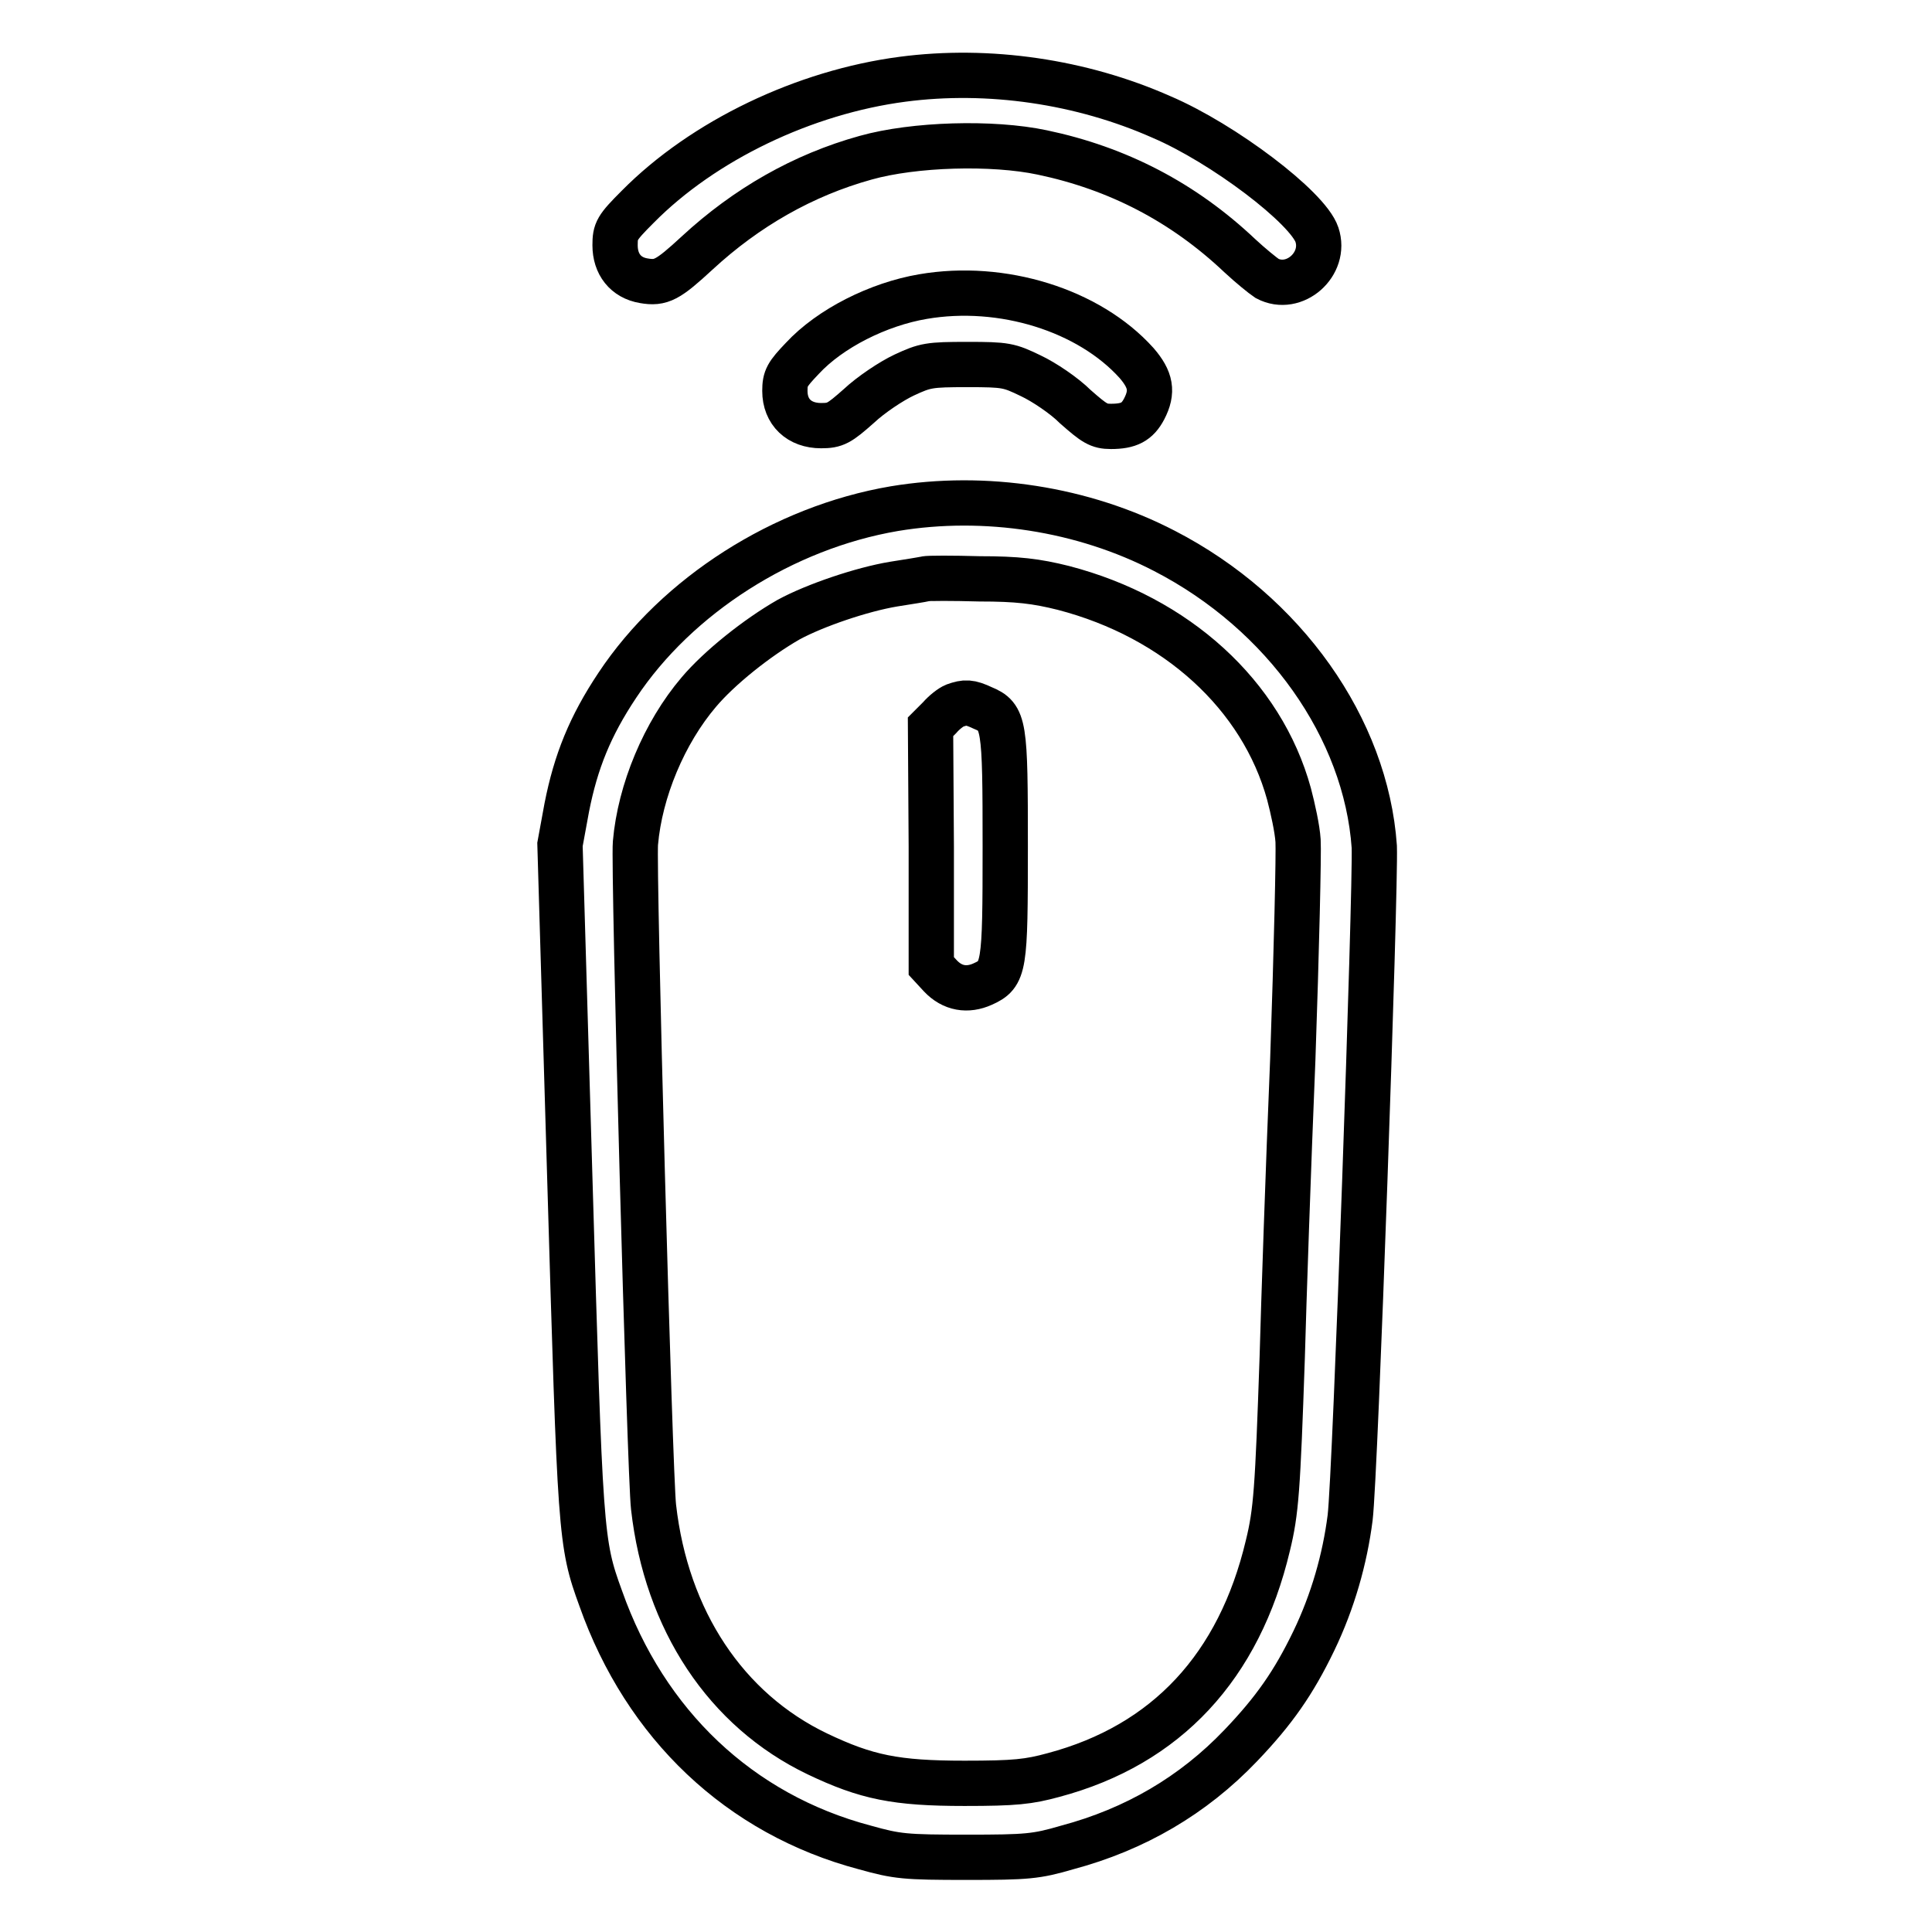
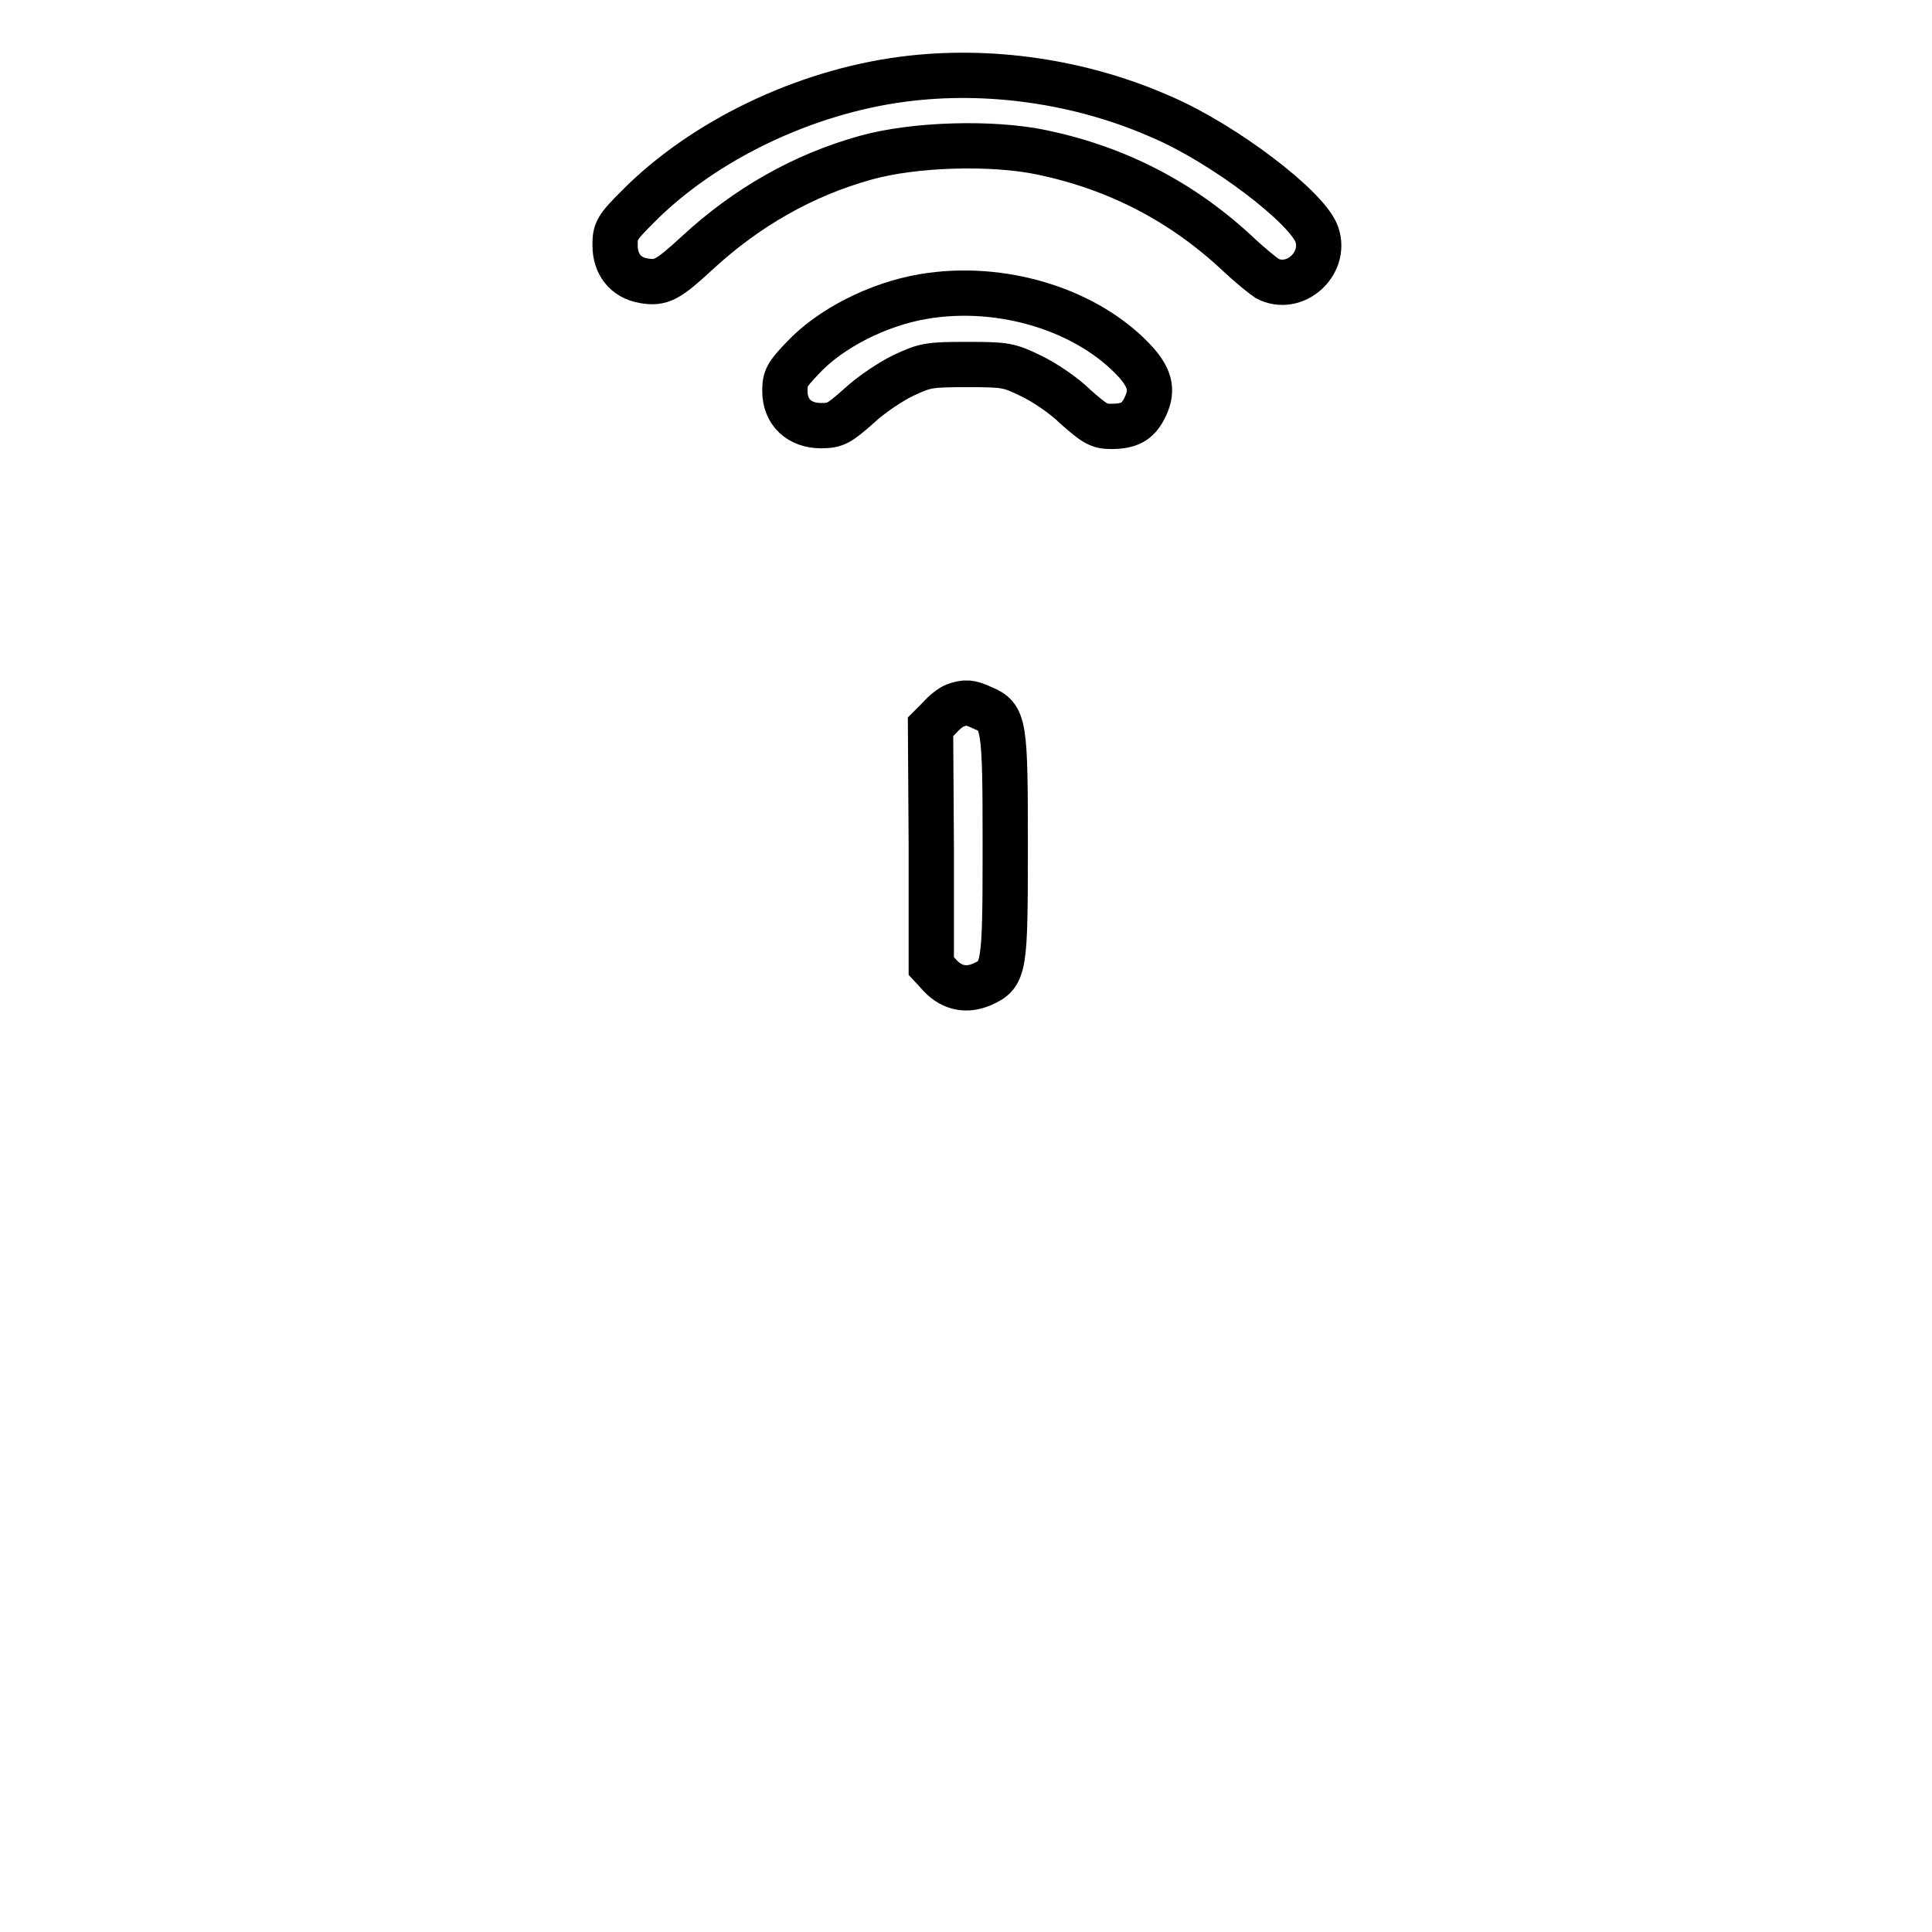
<svg xmlns="http://www.w3.org/2000/svg" version="1.1" x="0px" y="0px" viewBox="0 0 256 256" enable-background="new 0 0 256 256" xml:space="preserve">
  <g>
    <g>
      <g>
        <path stroke-width="6" fill-opacity="0" stroke="#000000" d="M119.6,10.5c-13,1.7-26.4,8.1-35.1,16.9c-2.8,2.8-3,3.2-3,5.1c0,2.5,1.4,4.3,3.8,4.7c2.3,0.4,3.2-0.1,7.1-3.7c6.5-6,14-10.3,22.3-12.6c6.4-1.8,16.8-2.1,23.4-0.7c10,2.1,18.7,6.6,26.2,13.7c1.4,1.3,3,2.6,3.6,3c3.6,1.9,7.9-1.9,6.6-5.8c-1.2-3.6-12.4-12.1-20.6-15.6C143.3,10.8,131,9,119.6,10.5z" />
        <path stroke-width="6" fill-opacity="0" stroke="#000000" d="M122.3,39.3c-5.9,1-12.3,4.2-16,8.2c-2,2.1-2.3,2.6-2.3,4.3c0,2.8,1.9,4.6,4.8,4.6c1.9,0,2.4-0.3,5-2.6c1.6-1.5,4.3-3.3,6-4.1c2.8-1.3,3.3-1.4,8.4-1.4c5.1,0,5.5,0.1,8.4,1.5c1.7,0.8,4.4,2.6,5.9,4.1c2.5,2.2,3.1,2.6,4.7,2.6c2.4,0,3.5-0.6,4.4-2.3c1.2-2.3,0.9-3.9-1-6.1C144.3,41.1,132.8,37.5,122.3,39.3z" />
-         <path stroke-width="6" fill-opacity="0" stroke="#000000" d="M118.5,67.4c-14.7,2.5-28.8,11.5-36.7,23.4c-3.6,5.4-5.5,10.1-6.7,16.2l-0.9,4.9l1.3,44.1c1.4,47.4,1.4,48.4,4.1,55.8c5.9,16.7,18.4,28.6,35,33c4.3,1.2,5.3,1.3,13.5,1.3c8,0,9.2-0.1,13.3-1.3c9-2.4,16.7-6.9,23-13.5c4.4-4.6,7-8.3,9.7-13.9c2.5-5.2,4.1-10.8,4.8-16.3c0.7-5.7,3.4-83.3,3.2-88.9C181,96.5,170.2,81.2,154.3,73C143.5,67.4,130.5,65.4,118.5,67.4z M140.9,77.9c15,3.9,26.3,14.2,29.9,27.3c0.5,1.9,1.1,4.6,1.2,6.2c0.1,1.5-0.2,14.6-0.7,29c-0.6,14.4-1.2,32.2-1.4,39.5c-0.6,17.5-0.8,20.4-1.9,24.9c-3.8,16-13.4,26.4-28.4,30.4c-3.3,0.9-5.1,1.1-11.8,1.1c-9.1,0-13-0.8-19.5-3.9c-12.1-5.8-20-17.7-21.7-32.7c-0.5-4.1-2.7-84.8-2.4-88c0.6-6.9,3.8-14.6,8.4-20c2.7-3.2,7.7-7.2,11.9-9.6c3.5-1.9,9.7-4,13.9-4.7c1.9-0.3,3.8-0.6,4.2-0.7c0.4-0.1,3.6-0.1,7.2,0C134.8,76.7,137.3,77,140.9,77.9z" />
        <path stroke-width="6" fill-opacity="0" stroke="#000000" d="M126.5,93.5c-0.5,0.2-1.4,0.9-2,1.6l-1.2,1.2l0.1,15.9l0,15.8l1.2,1.3c1.6,1.7,3.6,2,5.6,1.1c2.9-1.3,3-2.1,3-18.2c0-16.3-0.1-17.2-3-18.4C128.5,93,127.9,93,126.5,93.5z" />
      </g>
    </g>
  </g>
</svg>